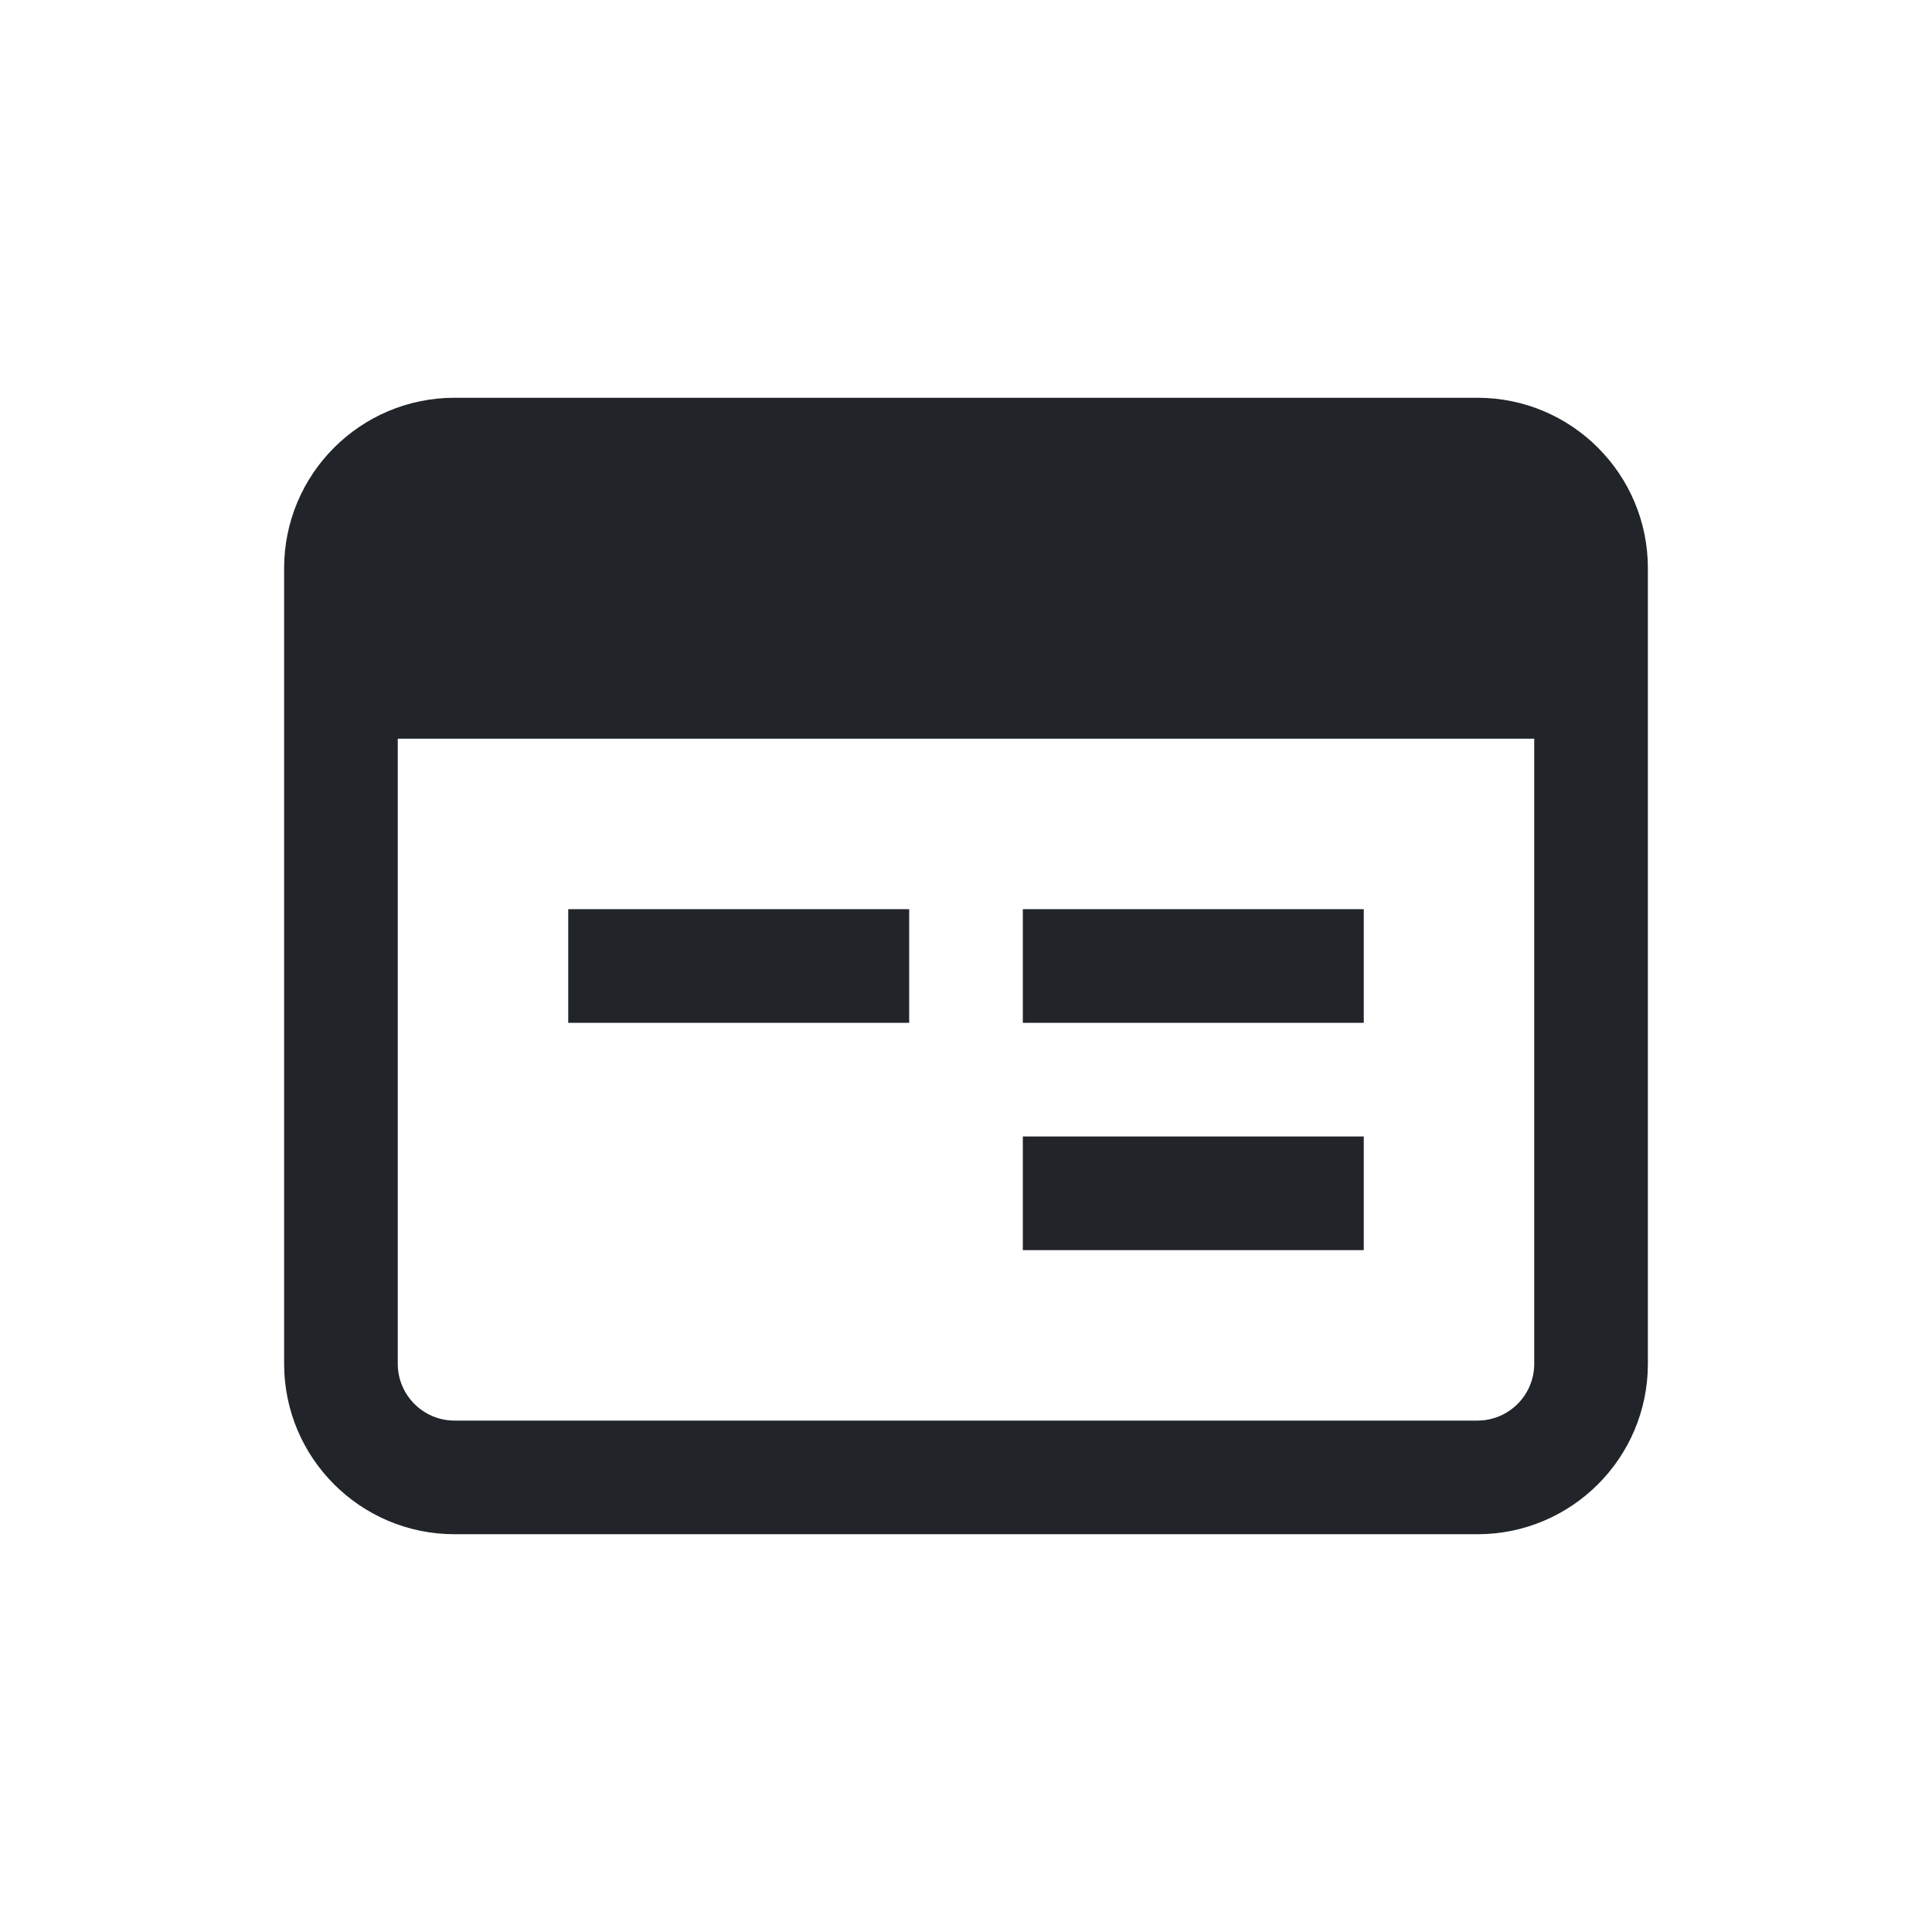
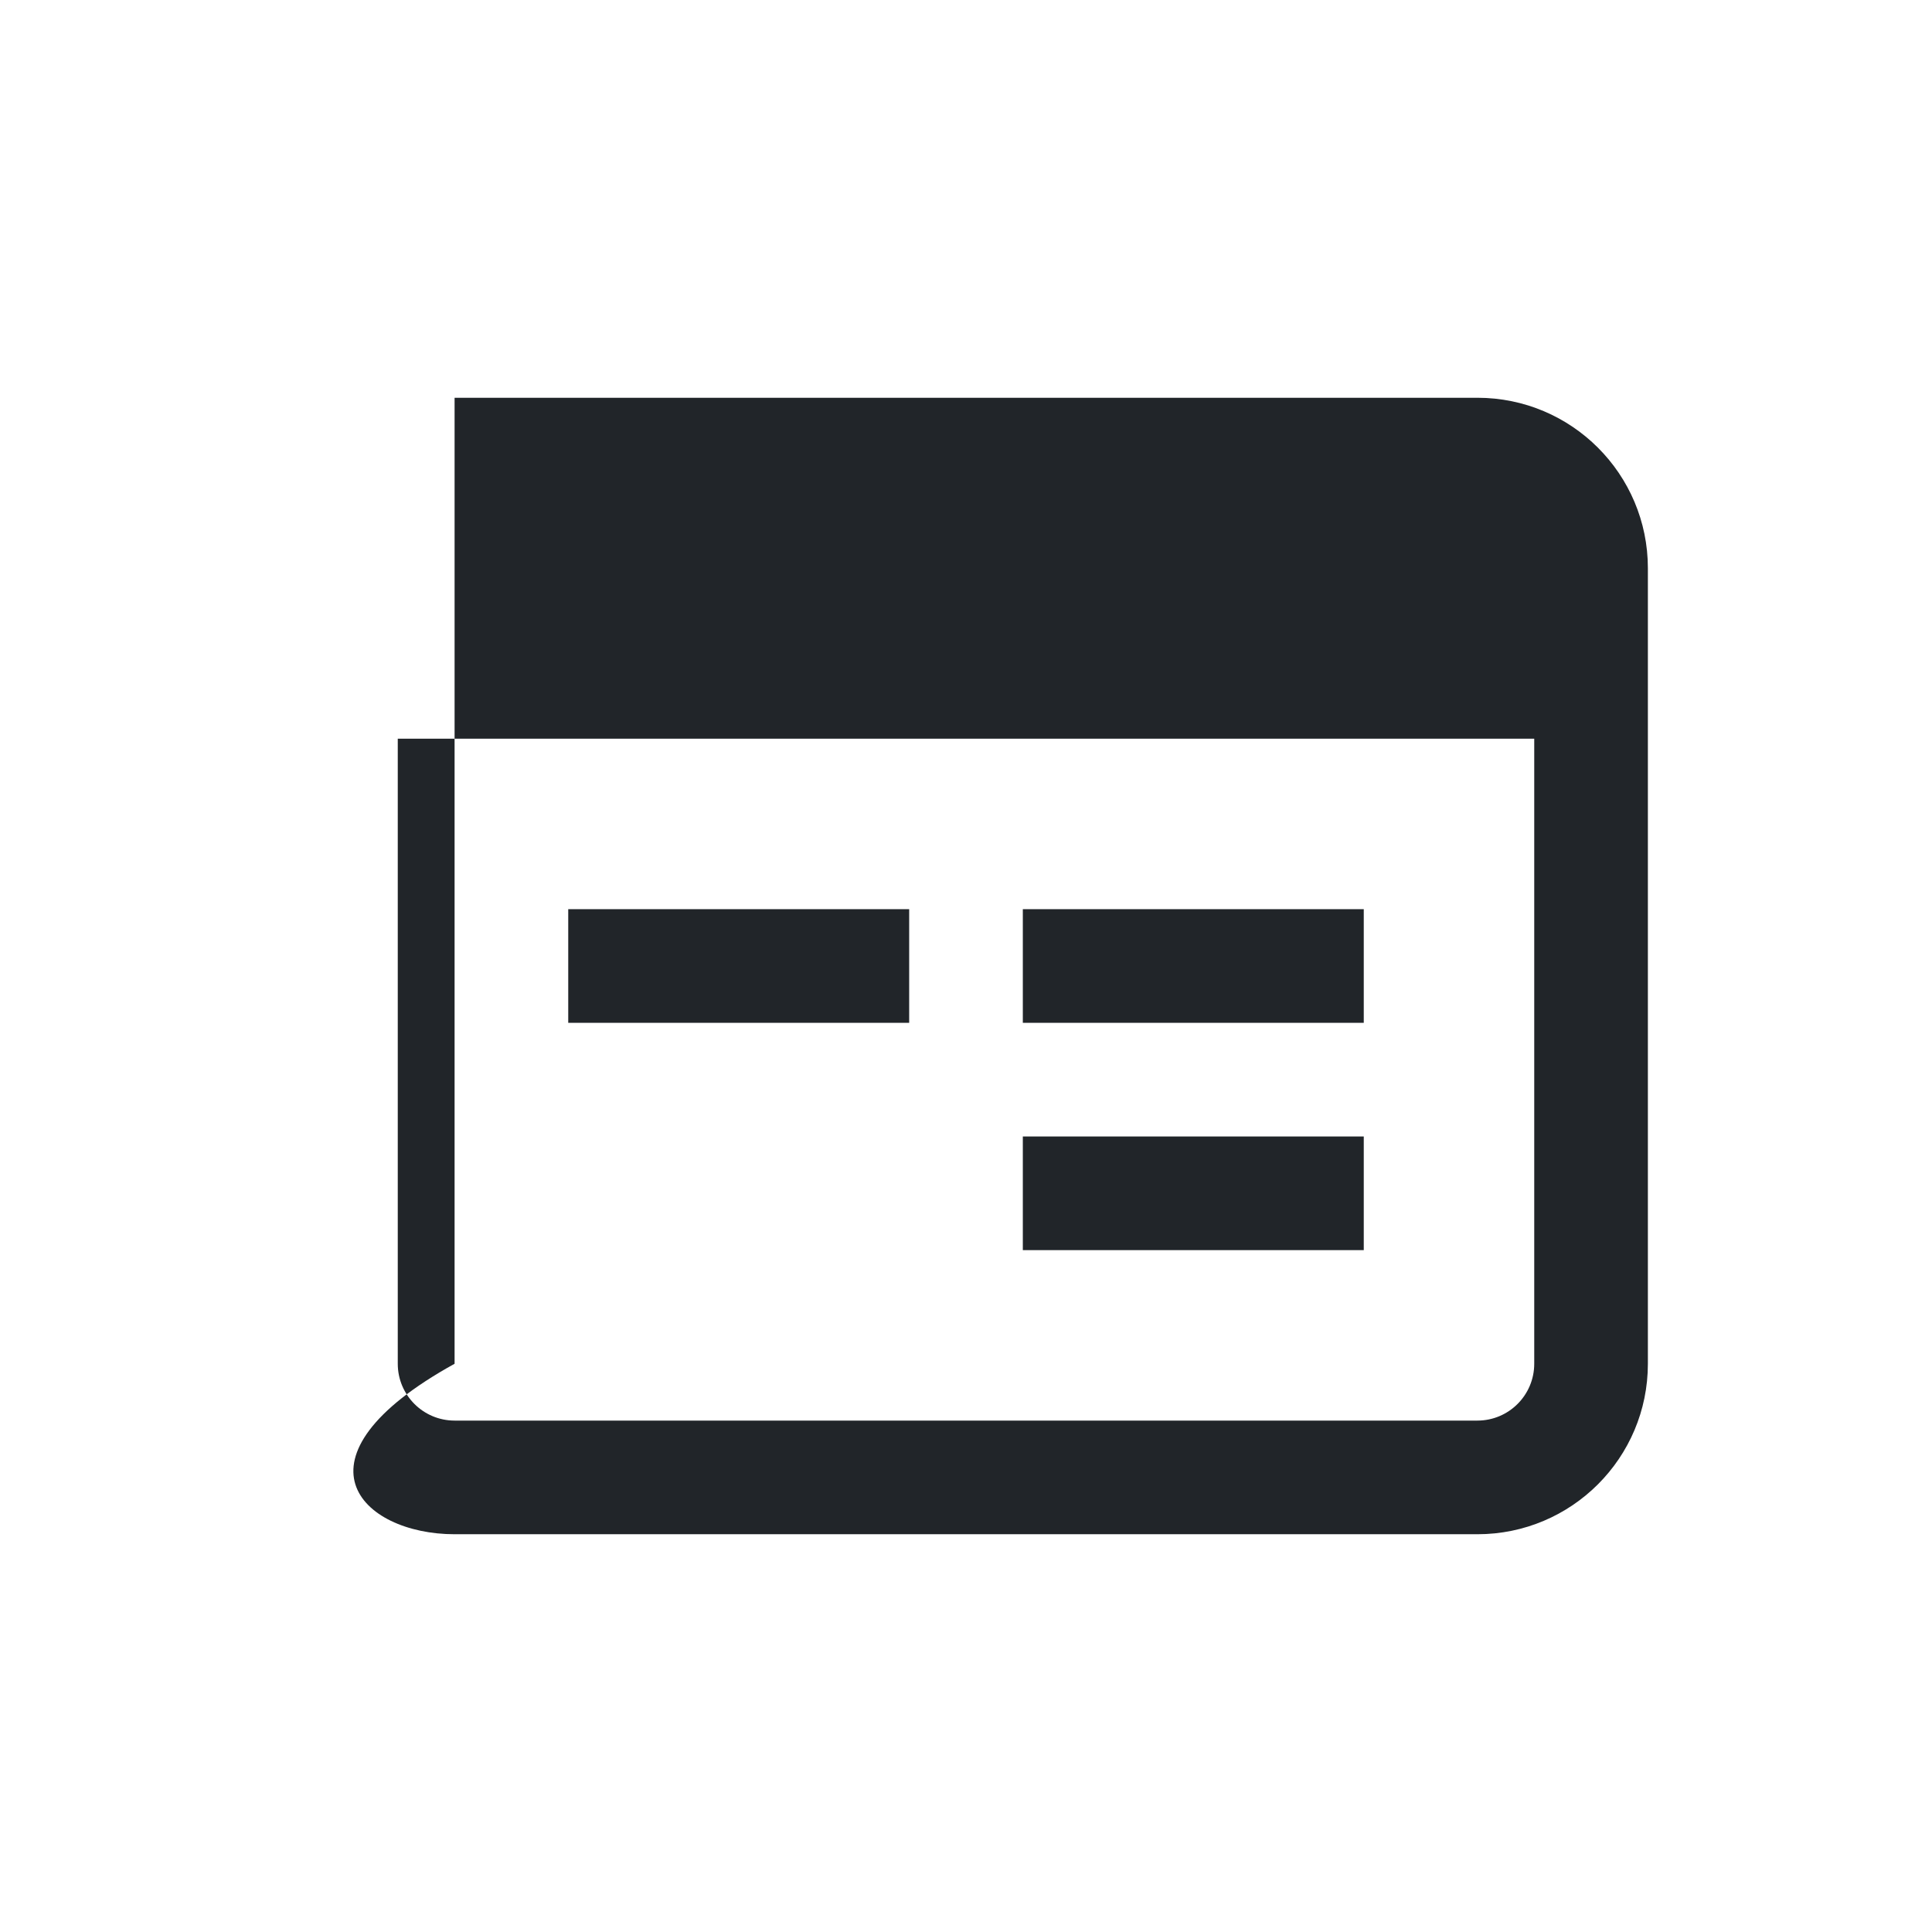
<svg xmlns="http://www.w3.org/2000/svg" width="34" height="34" viewBox="0 0 34 34" fill="none">
-   <path fill-rule="evenodd" clip-rule="evenodd" d="M27 13H7V24C7 24.552 7.448 25 8 25H26C26.552 25 27 24.552 27 24V13ZM8 7C6.343 7 5 8.343 5 10V24C5 25.657 6.343 27 8 27H26C27.657 27 29 25.657 29 24V10C29 8.343 27.657 7 26 7H8ZM10 16H16V18H10V16ZM18 16H24V18H18V16ZM24 20H18V22H24V20Z" fill="#212529" />
+   <path fill-rule="evenodd" clip-rule="evenodd" d="M27 13H7V24C7 24.552 7.448 25 8 25H26C26.552 25 27 24.552 27 24V13ZM8 7V24C5 25.657 6.343 27 8 27H26C27.657 27 29 25.657 29 24V10C29 8.343 27.657 7 26 7H8ZM10 16H16V18H10V16ZM18 16H24V18H18V16ZM24 20H18V22H24V20Z" fill="#212529" />
</svg>